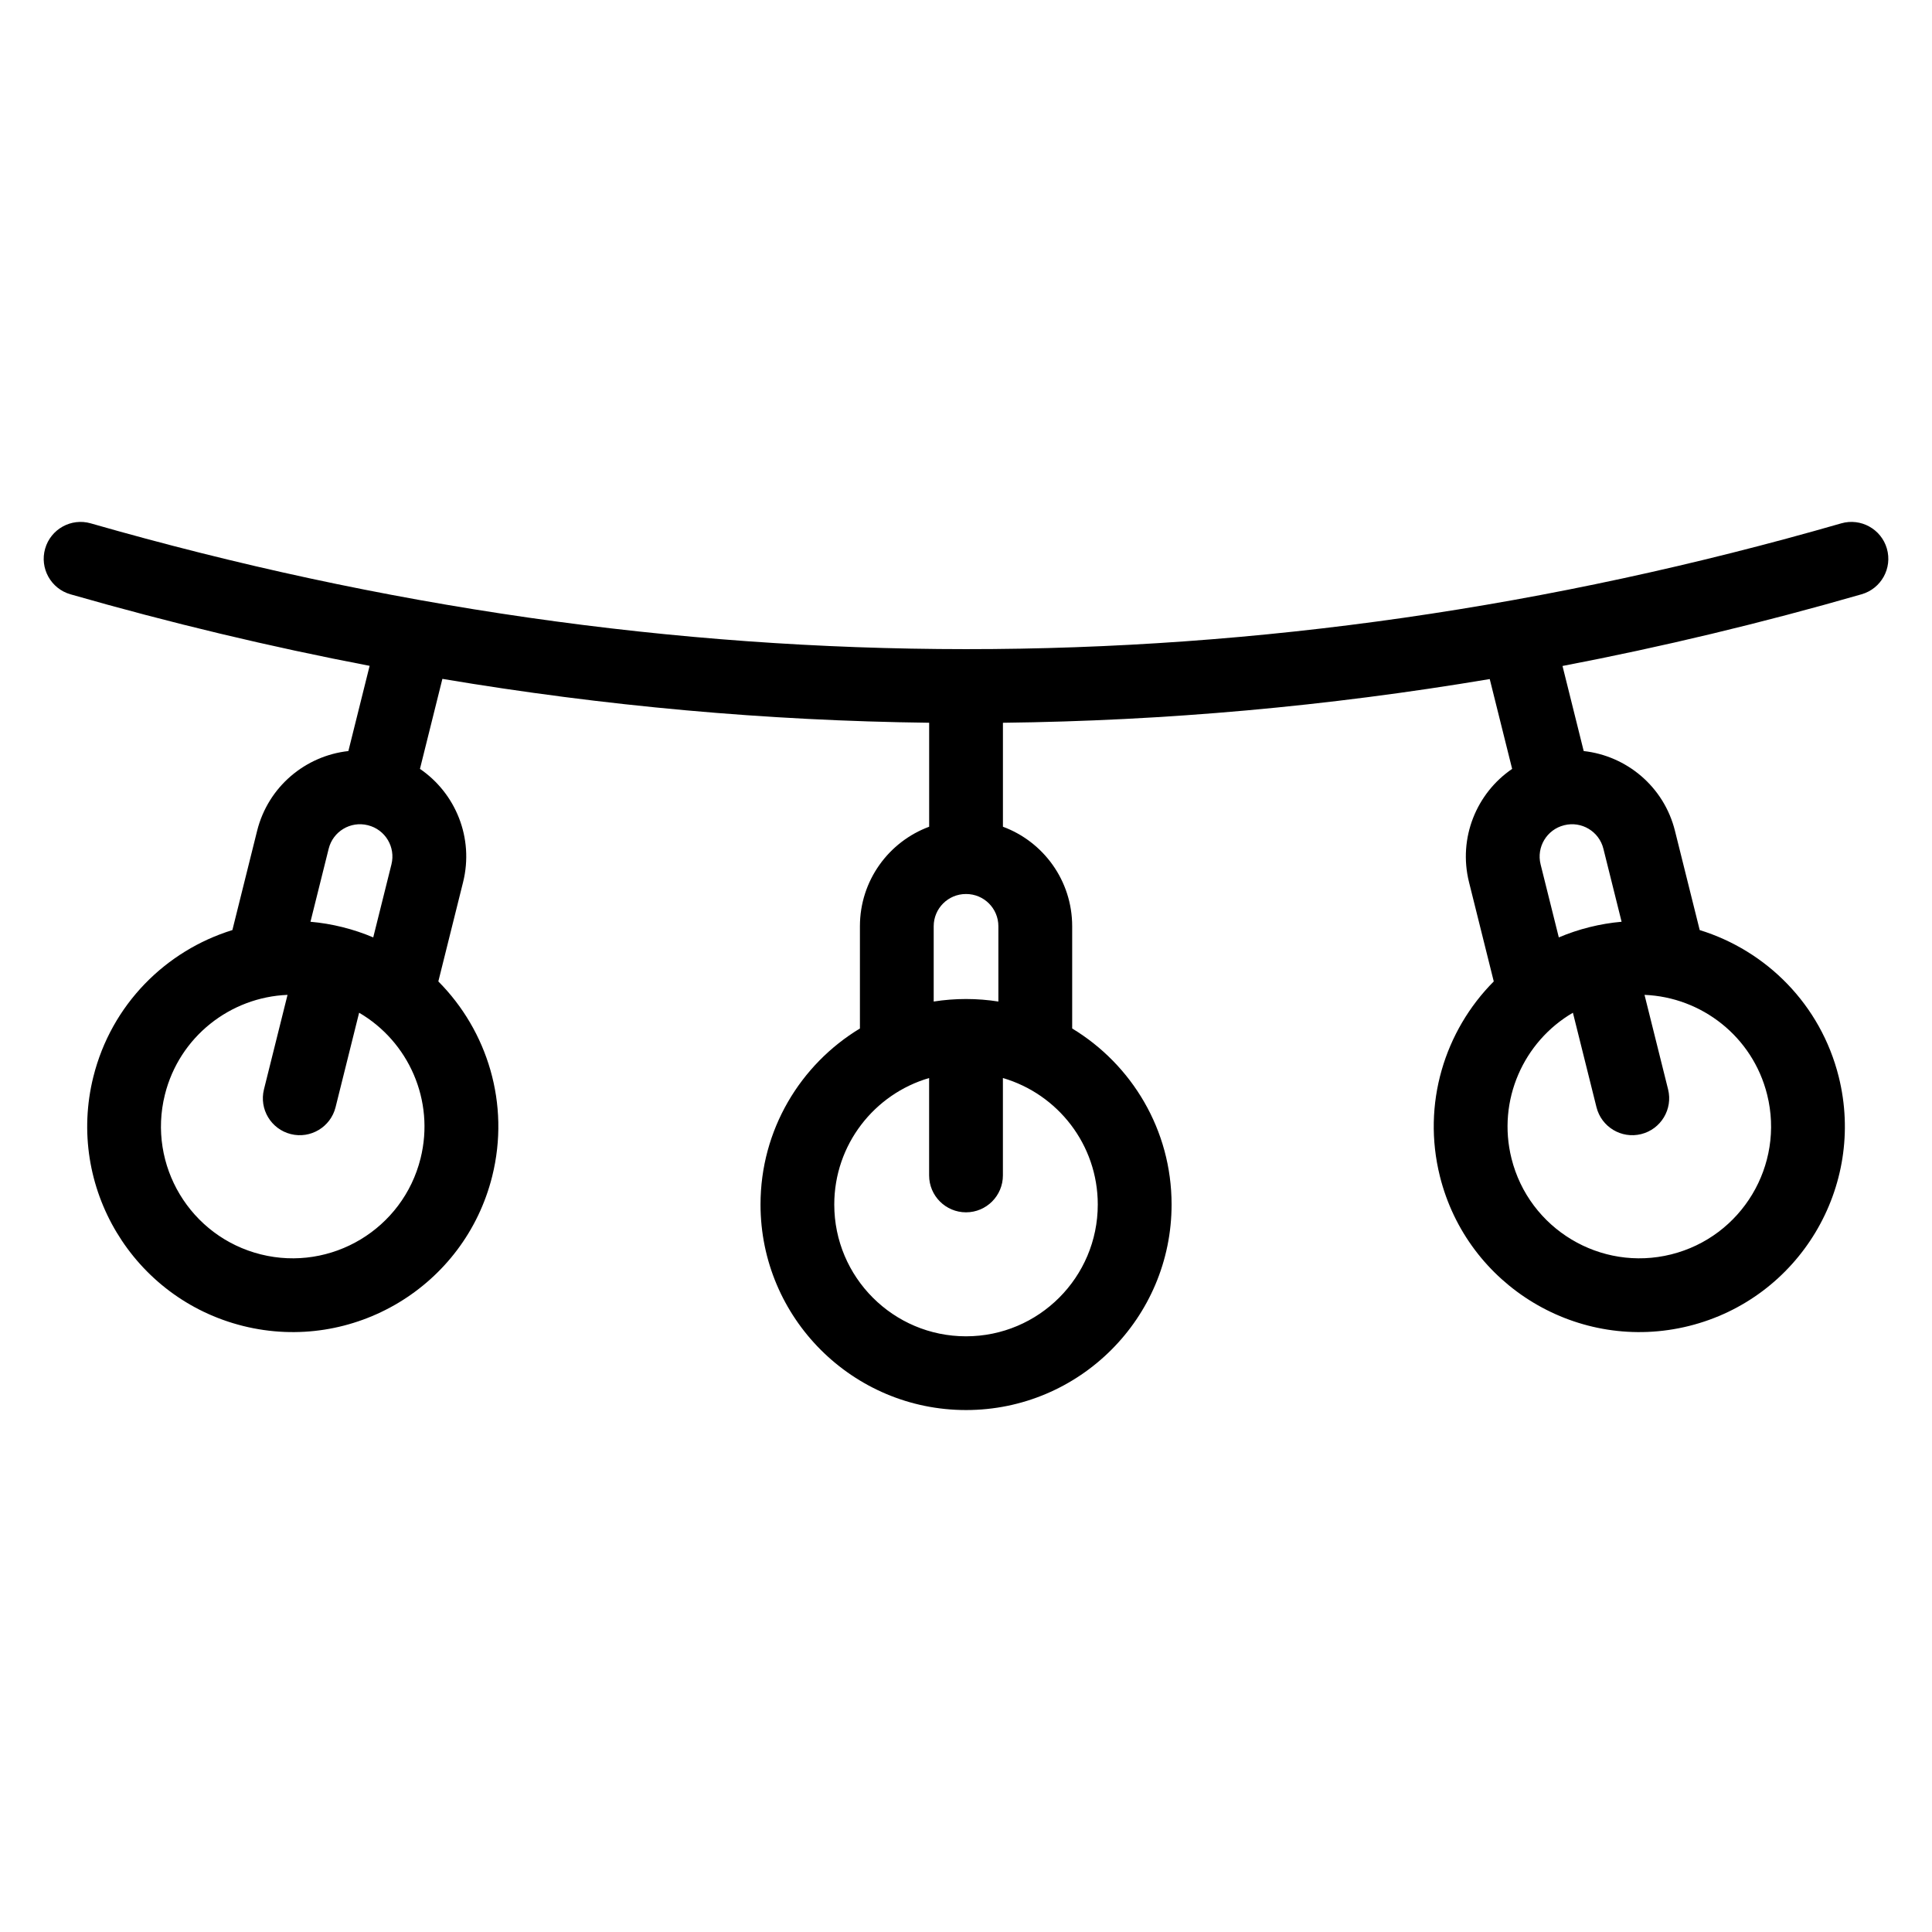
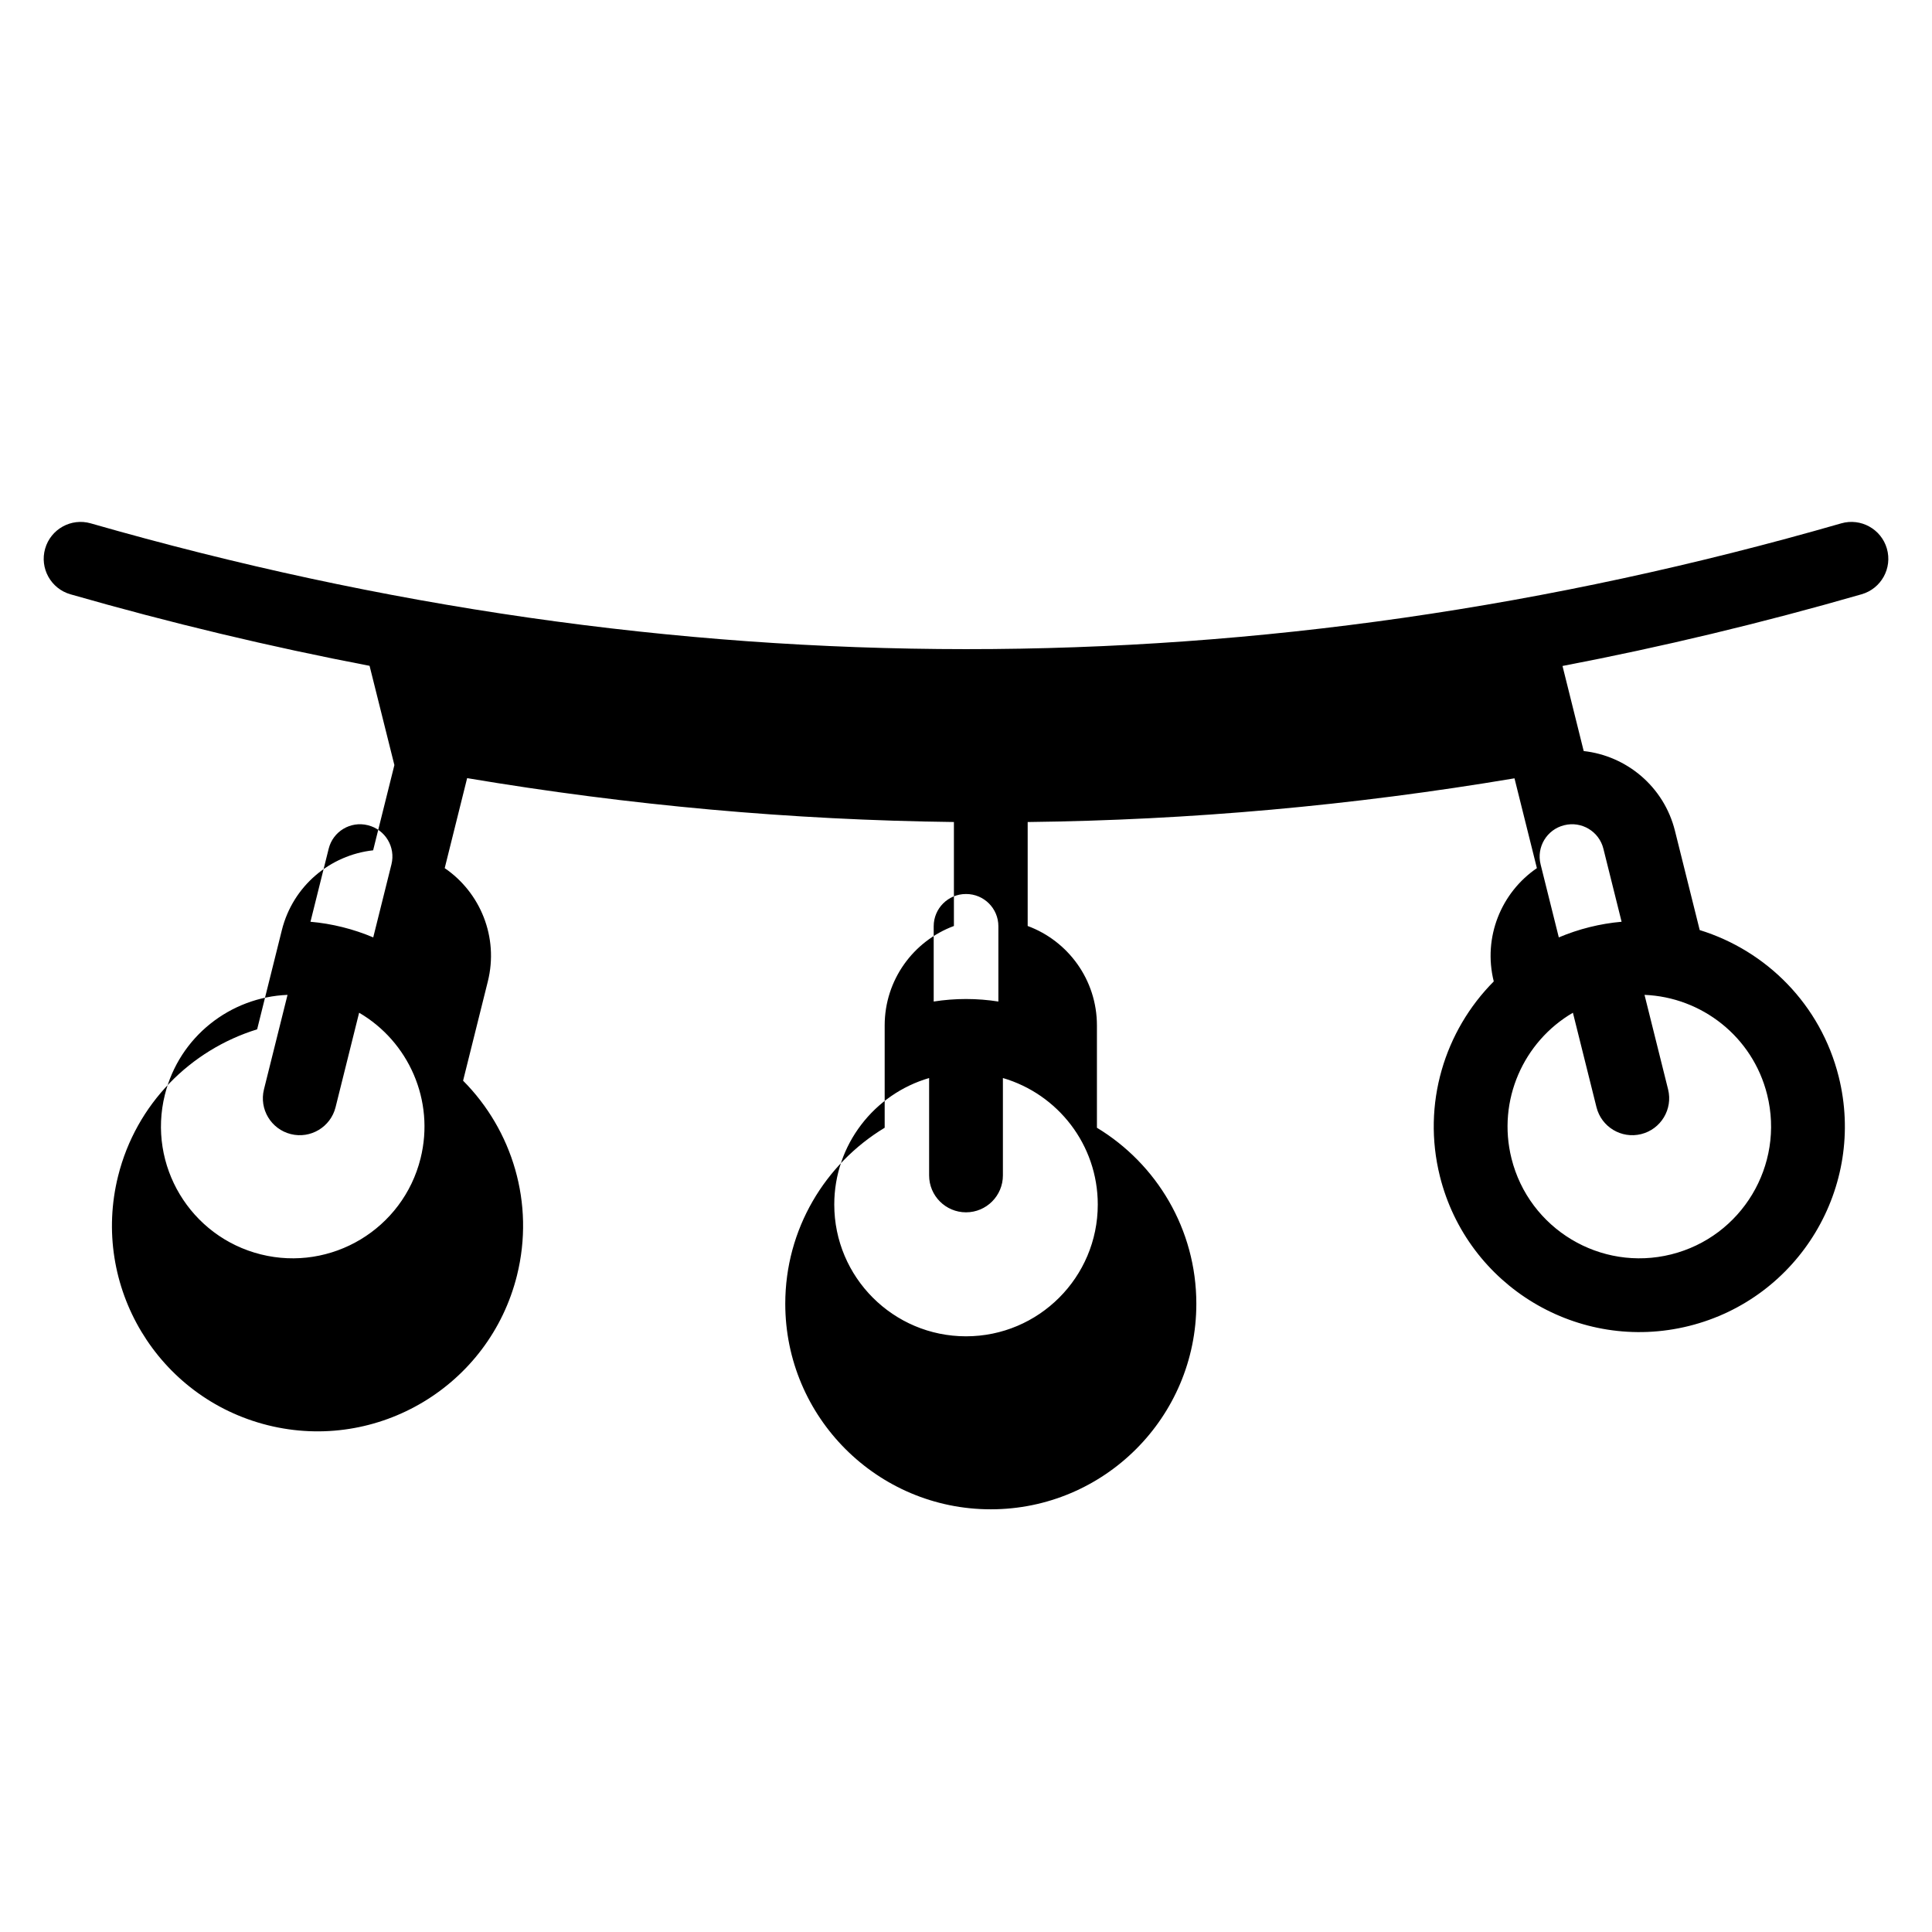
<svg xmlns="http://www.w3.org/2000/svg" fill="#000000" width="800px" height="800px" version="1.1" viewBox="144 144 512 512">
-   <path d="m241.94 320.45c-26.426-5.059-52.852-11.379-79.277-18.957-5.188-1.492-8.191-6.91-6.699-12.098 1.488-5.188 6.902-8.191 12.09-6.699 154.63 44.359 309.26 44.535 463.89 0 5.184-1.492 10.605 1.508 12.098 6.688 1.496 5.188-1.5 10.609-6.688 12.102-26.422 7.613-52.844 13.945-79.273 19.004l5.617 22.547c11.352 1.254 21.258 9.402 24.184 21.137l6.559 26.305c17.625 5.441 32.059 19.703 36.844 38.887 7.273 29.172-10.504 58.758-39.672 66.027-29.172 7.273-58.758-10.504-66.027-39.672-4.785-19.191 1.273-38.559 14.277-51.633l-6.559-26.305c-2.922-11.73 1.992-23.586 11.43-30.02l-5.938-23.805c-43 7.227-86 11.082-129.01 11.582v27.551c10.715 3.961 18.352 14.27 18.352 26.363v27.105c15.781 9.543 26.344 26.871 26.344 46.645 0 30.062-24.406 54.473-54.473 54.473-30.059 0-54.465-24.406-54.465-54.473 0-19.773 10.559-37.102 26.344-46.645v-27.105c0-12.09 7.637-22.402 18.348-26.363v-27.555c-43-0.523-86-4.398-129-11.629l-5.945 23.855c9.434 6.434 14.352 18.285 11.43 30.02l-6.559 26.305c13.004 13.074 19.059 32.441 14.277 51.633-7.273 29.168-36.859 46.945-66.027 39.672-29.172-7.273-46.949-36.859-39.676-66.027 4.785-19.184 19.223-33.445 36.848-38.887l6.555-26.305c2.93-11.73 12.828-19.883 24.184-21.137l5.633-22.59zm167.84 109.24v25.812c0 5.391-4.379 9.777-9.777 9.777-5.391 0-9.777-4.383-9.777-9.777v-25.812c-14.516 4.234-25.137 17.648-25.137 33.527 0 19.273 15.645 34.918 34.914 34.918 19.273 0 34.918-15.645 34.918-34.918 0-15.879-10.621-29.289-25.141-33.527zm170.03-22.039c15.109 0.598 28.664 11.043 32.504 26.453 4.66 18.695-6.734 37.66-25.434 42.324-18.695 4.66-37.66-6.734-42.324-25.434-3.84-15.402 3.219-30.992 16.281-38.609l6.246 25.039c1.309 5.238 6.613 8.43 11.852 7.125 5.238-1.309 8.426-6.613 7.125-11.852l-6.246-25.047zm-359.61 0c-15.113 0.598-28.664 11.043-32.504 26.453-4.664 18.695 6.734 37.66 25.43 42.324 18.699 4.66 37.664-6.734 42.324-25.434 3.84-15.402-3.219-30.992-16.281-38.609l-6.242 25.039c-1.309 5.238-6.621 8.43-11.852 7.125-5.238-1.309-8.43-6.613-7.125-11.852l6.246-25.047zm188.38 1.766v-19.953c0-4.719-3.824-8.543-8.543-8.543h-0.059c-4.715 0-8.539 3.824-8.539 8.543v19.953c2.793-0.438 5.656-0.668 8.57-0.668 2.918 0 5.781 0.23 8.574 0.668zm-165.67-16.996 4.828-19.363c1.141-4.578-1.641-9.215-6.219-10.355-0.02-0.004-0.039-0.012-0.059-0.016-4.578-1.141-9.215 1.645-10.355 6.227l-4.828 19.363c2.816 0.246 5.652 0.715 8.48 1.422 2.832 0.703 5.551 1.621 8.156 2.723zm330.83-4.144-4.828-19.363c-1.141-4.578-5.781-7.367-10.359-6.227-0.016 0.004-0.035 0.012-0.055 0.016-4.578 1.141-7.363 5.777-6.227 10.355l4.828 19.363c2.606-1.102 5.328-2.019 8.156-2.723 2.832-0.707 5.668-1.176 8.484-1.422z" fill-rule="evenodd" />
+   <path d="m241.94 320.45c-26.426-5.059-52.852-11.379-79.277-18.957-5.188-1.492-8.191-6.91-6.699-12.098 1.488-5.188 6.902-8.191 12.09-6.699 154.63 44.359 309.26 44.535 463.89 0 5.184-1.492 10.605 1.508 12.098 6.688 1.496 5.188-1.5 10.609-6.688 12.102-26.422 7.613-52.844 13.945-79.273 19.004l5.617 22.547c11.352 1.254 21.258 9.402 24.184 21.137l6.559 26.305c17.625 5.441 32.059 19.703 36.844 38.887 7.273 29.172-10.504 58.758-39.672 66.027-29.172 7.273-58.758-10.504-66.027-39.672-4.785-19.191 1.273-38.559 14.277-51.633c-2.922-11.73 1.992-23.586 11.43-30.02l-5.938-23.805c-43 7.227-86 11.082-129.01 11.582v27.551c10.715 3.961 18.352 14.27 18.352 26.363v27.105c15.781 9.543 26.344 26.871 26.344 46.645 0 30.062-24.406 54.473-54.473 54.473-30.059 0-54.465-24.406-54.465-54.473 0-19.773 10.559-37.102 26.344-46.645v-27.105c0-12.09 7.637-22.402 18.348-26.363v-27.555c-43-0.523-86-4.398-129-11.629l-5.945 23.855c9.434 6.434 14.352 18.285 11.43 30.02l-6.559 26.305c13.004 13.074 19.059 32.441 14.277 51.633-7.273 29.168-36.859 46.945-66.027 39.672-29.172-7.273-46.949-36.859-39.676-66.027 4.785-19.184 19.223-33.445 36.848-38.887l6.555-26.305c2.93-11.73 12.828-19.883 24.184-21.137l5.633-22.59zm167.84 109.24v25.812c0 5.391-4.379 9.777-9.777 9.777-5.391 0-9.777-4.383-9.777-9.777v-25.812c-14.516 4.234-25.137 17.648-25.137 33.527 0 19.273 15.645 34.918 34.914 34.918 19.273 0 34.918-15.645 34.918-34.918 0-15.879-10.621-29.289-25.141-33.527zm170.03-22.039c15.109 0.598 28.664 11.043 32.504 26.453 4.66 18.695-6.734 37.66-25.434 42.324-18.695 4.66-37.66-6.734-42.324-25.434-3.84-15.402 3.219-30.992 16.281-38.609l6.246 25.039c1.309 5.238 6.613 8.43 11.852 7.125 5.238-1.309 8.426-6.613 7.125-11.852l-6.246-25.047zm-359.61 0c-15.113 0.598-28.664 11.043-32.504 26.453-4.664 18.695 6.734 37.66 25.43 42.324 18.699 4.66 37.664-6.734 42.324-25.434 3.84-15.402-3.219-30.992-16.281-38.609l-6.242 25.039c-1.309 5.238-6.621 8.43-11.852 7.125-5.238-1.309-8.43-6.613-7.125-11.852l6.246-25.047zm188.38 1.766v-19.953c0-4.719-3.824-8.543-8.543-8.543h-0.059c-4.715 0-8.539 3.824-8.539 8.543v19.953c2.793-0.438 5.656-0.668 8.57-0.668 2.918 0 5.781 0.23 8.574 0.668zm-165.67-16.996 4.828-19.363c1.141-4.578-1.641-9.215-6.219-10.355-0.02-0.004-0.039-0.012-0.059-0.016-4.578-1.141-9.215 1.645-10.355 6.227l-4.828 19.363c2.816 0.246 5.652 0.715 8.48 1.422 2.832 0.703 5.551 1.621 8.156 2.723zm330.83-4.144-4.828-19.363c-1.141-4.578-5.781-7.367-10.359-6.227-0.016 0.004-0.035 0.012-0.055 0.016-4.578 1.141-7.363 5.777-6.227 10.355l4.828 19.363c2.606-1.102 5.328-2.019 8.156-2.723 2.832-0.707 5.668-1.176 8.484-1.422z" fill-rule="evenodd" />
</svg>